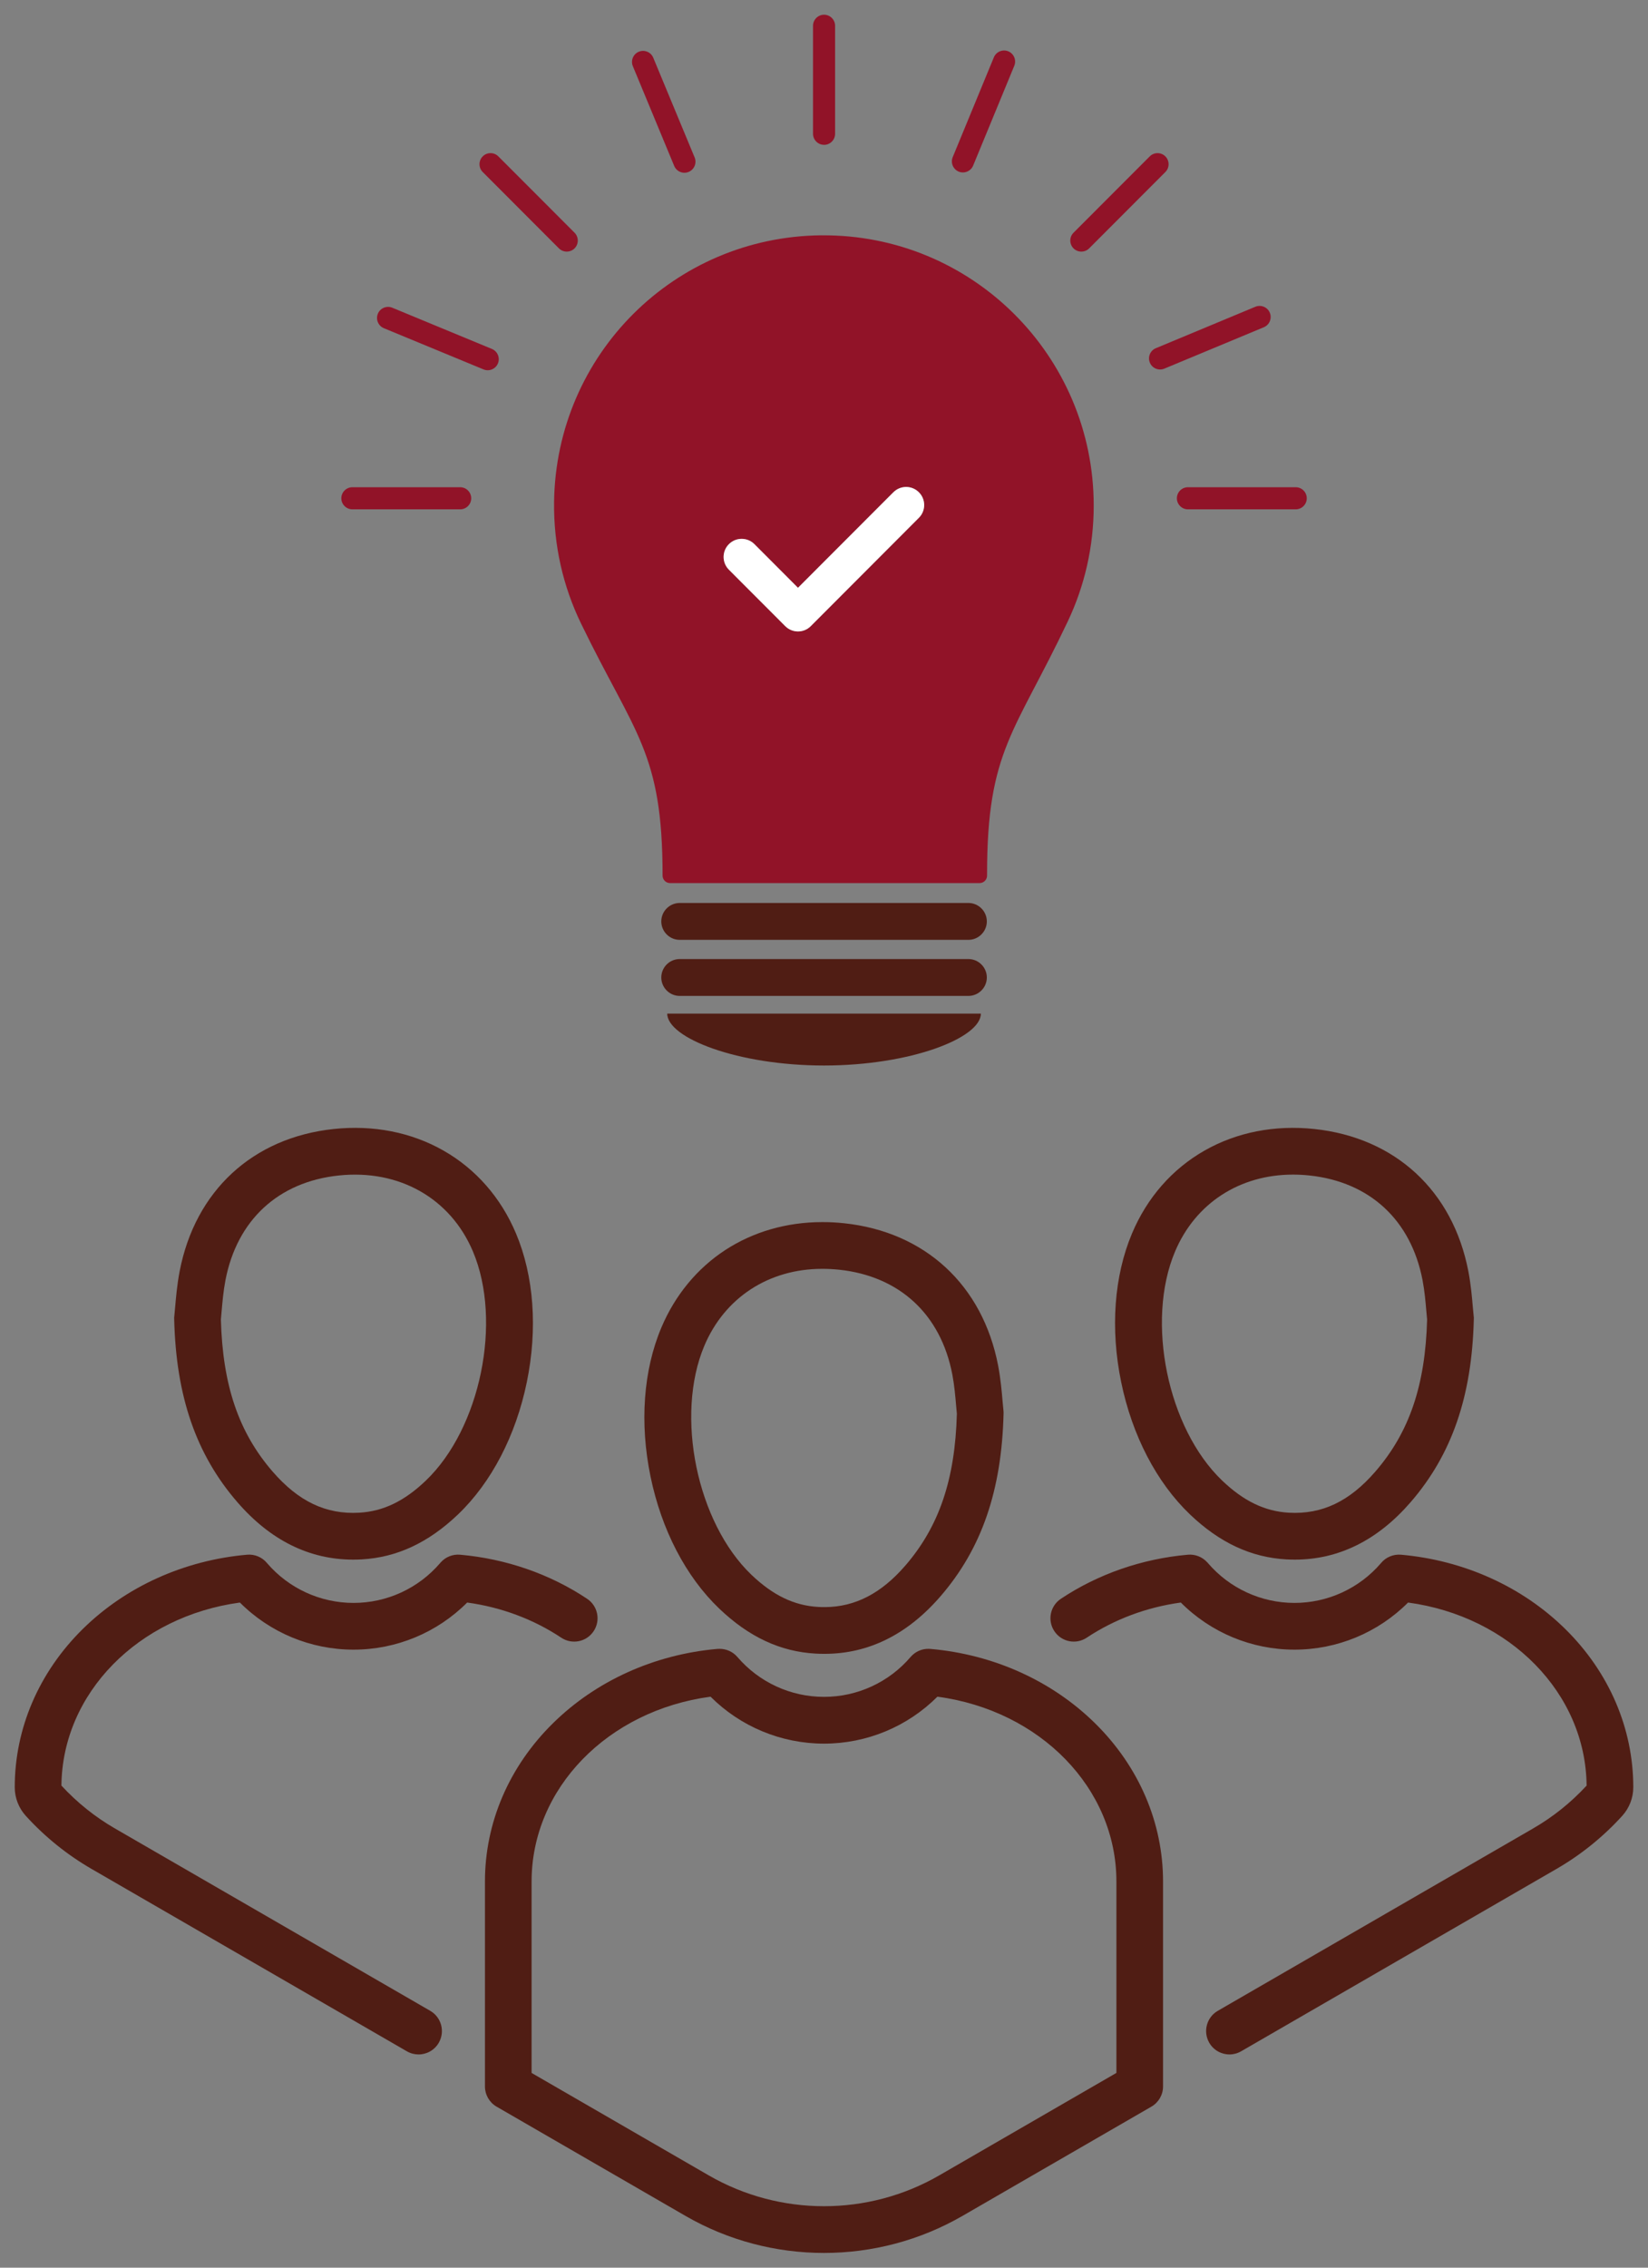
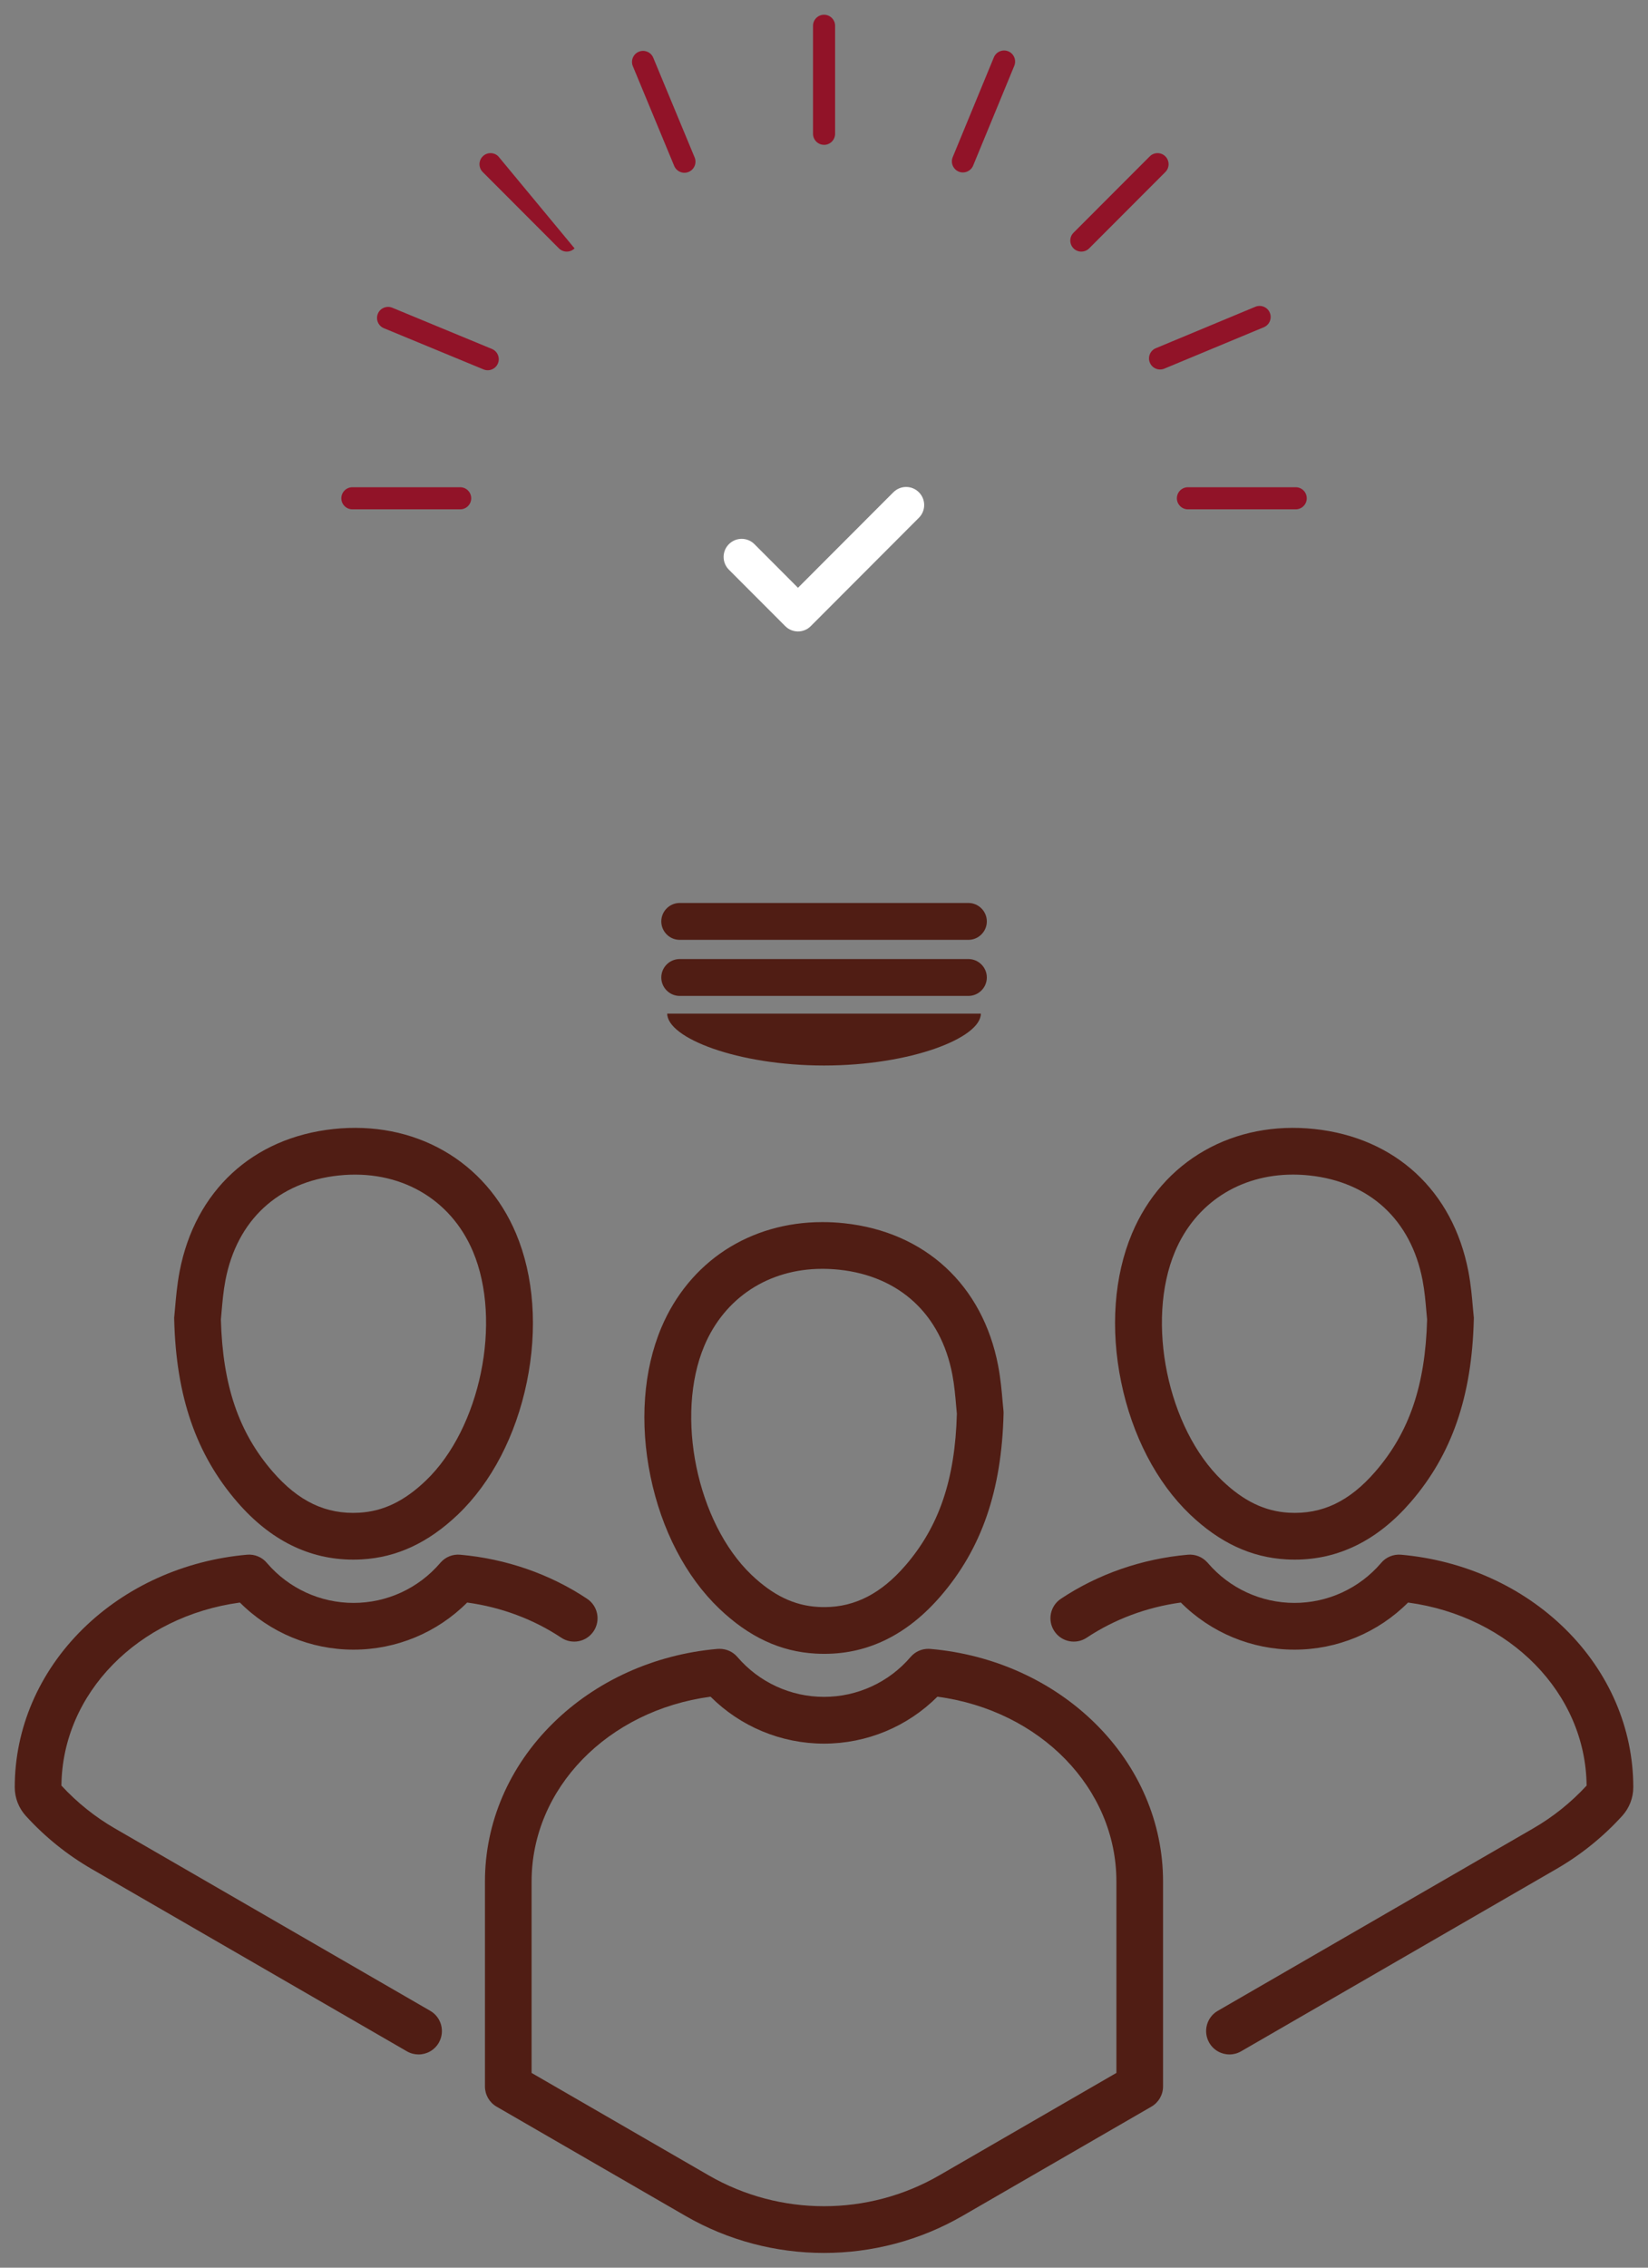
<svg xmlns="http://www.w3.org/2000/svg" width="56" height="77" viewBox="0 0 56 77" fill="none">
  <rect x="0" y="0" width="56" height="77" fill="#808080" stroke="none" />
  <g clip-path="url(#clip0_39_370)">
    <path d="M31.629 55.991C31.604 55.988 31.578 55.987 31.553 55.987C31.32 55.984 31.096 56.084 30.942 56.264C30.206 57.124 29.133 57.618 28 57.618C26.867 57.618 25.795 57.124 25.057 56.264C24.903 56.084 24.679 55.986 24.448 55.987C24.422 55.987 24.396 55.988 24.37 55.99C22.232 56.179 20.251 57.075 18.791 58.513C17.299 59.98 16.479 61.889 16.479 63.887V70.846C16.479 71.129 16.629 71.391 16.875 71.533L23.291 75.241C24.743 76.08 26.371 76.5 27.999 76.5C29.627 76.5 31.255 76.08 32.708 75.241L39.124 71.533C39.37 71.391 39.521 71.129 39.521 70.846V63.887C39.521 61.889 38.7 59.98 37.209 58.513C35.749 57.076 33.767 56.18 31.629 55.991V55.991ZM37.936 70.387L31.915 73.867C29.5 75.262 26.5 75.262 24.084 73.867L18.064 70.388V63.887C18.064 60.722 20.654 58.079 24.145 57.612C25.165 58.63 26.548 59.206 28 59.206C29.452 59.206 30.834 58.63 31.854 57.612C35.346 58.079 37.936 60.722 37.936 63.887V70.387H37.936Z" fill="#501D14" />
    <path d="M33.917 46.369C33.391 43.635 31.435 41.829 28.684 41.536C28.43 41.509 28.174 41.495 27.925 41.497C26.726 41.5 25.591 41.828 24.643 42.447C23.686 43.072 22.936 43.983 22.473 45.08C21.862 46.526 21.731 48.32 22.104 50.13C22.476 51.943 23.306 53.538 24.44 54.621C25.446 55.583 26.517 56.083 27.715 56.149C27.809 56.155 27.907 56.157 28.003 56.157C28.017 56.157 28.031 56.157 28.044 56.157C29.526 56.15 30.842 55.493 31.957 54.205C33.357 52.587 34.039 50.612 34.102 47.992C34.103 47.955 34.101 47.92 34.097 47.883C34.089 47.81 34.08 47.712 34.07 47.599C34.042 47.271 34.004 46.822 33.917 46.37L33.917 46.369ZM30.759 53.165C29.945 54.105 29.055 54.565 28.035 54.57C27.957 54.571 27.879 54.569 27.802 54.564C26.987 54.519 26.267 54.172 25.535 53.474C23.682 51.702 22.933 48.069 23.933 45.698C24.623 44.065 26.116 43.088 27.93 43.084C28.123 43.083 28.32 43.094 28.516 43.114C30.567 43.333 31.968 44.628 32.36 46.669C32.431 47.04 32.464 47.425 32.49 47.734C32.499 47.835 32.507 47.925 32.515 48.005C32.454 50.24 31.911 51.834 30.759 53.166L30.759 53.165Z" fill="#501D14" />
    <path d="M8.152 54.415C9.172 55.437 10.558 56.015 12.014 56.015C13.47 56.015 14.855 55.437 15.875 54.415C17.032 54.573 18.131 54.983 19.073 55.61C19.438 55.852 19.93 55.753 20.172 55.388C20.415 55.023 20.316 54.531 19.951 54.288C18.687 53.446 17.194 52.929 15.636 52.791C15.389 52.769 15.146 52.864 14.98 53.048L14.971 53.057C14.966 53.063 14.961 53.068 14.957 53.074C14.219 53.934 13.147 54.428 12.014 54.428C10.885 54.428 9.815 53.937 9.078 53.081L9.077 53.079C8.911 52.876 8.655 52.767 8.393 52.791C6.255 52.98 4.273 53.876 2.813 55.313C1.322 56.781 0.501 58.69 0.501 60.688C0.501 61.047 0.635 61.393 0.878 61.66C1.53 62.376 2.284 62.983 3.117 63.464L13.827 69.654C13.952 69.726 14.089 69.76 14.223 69.76C14.497 69.76 14.764 69.617 14.91 69.363C15.129 68.983 14.999 68.498 14.62 68.279L3.91 62.089C3.233 61.699 2.621 61.208 2.087 60.631C2.118 57.495 4.69 54.885 8.154 54.415H8.152Z" fill="#501D14" />
    <path d="M8.064 51.005C9.187 52.302 10.511 52.958 12.003 52.958C12.098 52.958 12.194 52.955 12.291 52.95C13.488 52.883 14.559 52.383 15.565 51.422C16.699 50.338 17.529 48.743 17.902 46.93C18.274 45.12 18.143 43.327 17.533 41.881C17.021 40.667 16.169 39.694 15.068 39.068C13.975 38.446 12.685 38.193 11.337 38.336C8.586 38.629 6.63 40.436 6.104 43.169C6.017 43.621 5.979 44.071 5.95 44.399C5.941 44.512 5.932 44.61 5.924 44.683L5.918 44.737L5.919 44.791C5.981 47.412 6.663 49.387 8.064 51.005L8.064 51.005ZM7.53 44.535C7.557 44.225 7.59 43.84 7.661 43.47C8.054 41.429 9.455 40.133 11.505 39.915C13.558 39.696 15.308 40.686 16.072 42.498C17.072 44.869 16.324 48.502 14.47 50.275C13.739 50.974 13.019 51.32 12.203 51.365C11.077 51.428 10.143 50.983 9.262 49.966C8.109 48.634 7.567 47.041 7.506 44.805C7.514 44.725 7.522 44.636 7.53 44.535V44.535Z" fill="#501D14" />
    <path d="M53.188 55.313C51.728 53.876 49.746 52.98 47.608 52.791C47.347 52.768 47.09 52.876 46.924 53.079L46.923 53.081C46.186 53.937 45.116 54.428 43.987 54.428C42.857 54.428 41.782 53.934 41.045 53.074C41.04 53.068 41.035 53.062 41.03 53.057L41.021 53.048C40.854 52.865 40.611 52.769 40.364 52.791C38.806 52.929 37.313 53.447 36.049 54.288C35.684 54.531 35.585 55.023 35.828 55.388C36.07 55.753 36.562 55.852 36.927 55.609C37.869 54.983 38.968 54.573 40.125 54.415C41.145 55.437 42.531 56.015 43.986 56.015C45.442 56.015 46.827 55.437 47.847 54.415C51.311 54.884 53.883 57.495 53.914 60.631C53.381 61.208 52.768 61.699 52.091 62.089L41.381 68.279C41.002 68.498 40.872 68.983 41.091 69.363C41.238 69.617 41.504 69.76 41.778 69.76C41.913 69.76 42.049 69.725 42.174 69.653L52.884 63.464C53.718 62.983 54.471 62.376 55.123 61.66C55.366 61.392 55.5 61.047 55.5 60.688C55.5 58.69 54.679 56.781 53.188 55.313Z" fill="#501D14" />
    <path d="M38.467 41.881C37.857 43.327 37.725 45.12 38.098 46.93C38.471 48.742 39.301 50.338 40.435 51.422C41.441 52.383 42.512 52.883 43.709 52.95C43.806 52.955 43.902 52.958 43.997 52.958C45.489 52.958 46.813 52.302 47.936 51.005C49.336 49.387 50.018 47.413 50.081 44.792L50.082 44.738L50.076 44.684C50.067 44.611 50.059 44.512 50.049 44.399C50.021 44.071 49.983 43.621 49.896 43.169C49.369 40.435 47.413 38.629 44.663 38.336C43.315 38.193 42.024 38.446 40.932 39.068C39.831 39.694 38.979 40.667 38.467 41.881H38.467ZM43.938 39.884C44.121 39.884 44.307 39.894 44.495 39.914C46.546 40.132 47.947 41.428 48.339 43.469C48.41 43.84 48.443 44.225 48.469 44.534C48.478 44.635 48.486 44.724 48.494 44.805C48.433 47.04 47.89 48.634 46.737 49.966C45.857 50.983 44.923 51.427 43.797 51.365C42.981 51.319 42.261 50.972 41.53 50.274C39.676 48.502 38.927 44.869 39.928 42.498C40.622 40.852 42.13 39.884 43.939 39.884H43.938Z" fill="#501D14" />
    <path d="M32.907 31.913H23.096C22.752 31.913 22.471 31.631 22.471 31.287C22.471 30.943 22.752 30.661 23.096 30.661H32.907C33.251 30.661 33.533 30.943 33.533 31.287C33.533 31.631 33.251 31.913 32.907 31.913Z" fill="#501D14" />
    <path d="M32.907 33.817H23.096C22.752 33.817 22.471 33.535 22.471 33.191C22.471 32.847 22.752 32.565 23.096 32.565H32.907C33.251 32.565 33.533 32.847 33.533 33.191C33.533 33.535 33.251 33.817 32.907 33.817Z" fill="#501D14" />
    <path d="M33.33 34.419C33.33 35.243 30.944 36.18 28.001 36.18C25.059 36.18 22.673 35.243 22.673 34.419H33.329H33.33Z" fill="#501D14" />
-     <path d="M27.911 7.99C22.916 8.036 18.897 12.039 18.828 17.04C18.808 18.523 19.139 19.925 19.744 21.172C21.574 24.945 22.515 25.537 22.515 29.732C22.515 29.873 22.629 29.986 22.77 29.986H33.286C33.427 29.986 33.541 29.872 33.541 29.732V29.678C33.541 25.471 34.485 24.896 36.286 21.095C36.85 19.905 37.165 18.574 37.165 17.169C37.165 12.072 33.014 7.945 27.911 7.991L27.911 7.99ZM31.224 17.583L27.55 21.261C27.43 21.381 27.273 21.441 27.116 21.441C26.96 21.441 26.802 21.381 26.683 21.261L24.769 19.345C24.529 19.105 24.529 18.717 24.769 18.477C25.008 18.238 25.396 18.238 25.636 18.477L27.116 19.96L30.357 16.716C30.596 16.476 30.985 16.476 31.224 16.716C31.463 16.955 31.463 17.344 31.224 17.584L31.224 17.583Z" fill="#911328" />
    <path d="M15.637 16.544H11.974C11.768 16.544 11.598 16.713 11.598 16.92C11.598 17.126 11.768 17.295 11.974 17.295H15.637C15.844 17.295 16.012 17.126 16.012 16.92C16.012 16.713 15.844 16.544 15.637 16.544Z" fill="#911328" />
    <path d="M28.002 4.919C28.208 4.919 28.377 4.75 28.377 4.543V0.876C28.377 0.669 28.208 0.5 28.002 0.5C27.796 0.5 27.627 0.669 27.627 0.876V4.543C27.627 4.749 27.796 4.918 28.002 4.918V4.919Z" fill="#911328" />
    <path d="M37.01 8.434L39.6 5.841C39.746 5.695 39.746 5.456 39.6 5.31C39.454 5.163 39.215 5.163 39.069 5.31L36.479 7.902C36.333 8.049 36.333 8.288 36.479 8.434C36.625 8.58 36.864 8.58 37.01 8.434Z" fill="#911328" />
    <path d="M32.577 5.827C32.768 5.906 32.989 5.814 33.068 5.623L34.466 2.234C34.545 2.043 34.453 1.822 34.263 1.743C34.072 1.664 33.851 1.756 33.772 1.947L32.374 5.336C32.295 5.527 32.387 5.748 32.577 5.827Z" fill="#911328" />
    <path d="M44.029 16.544H40.366C40.16 16.544 39.991 16.713 39.991 16.92C39.991 17.126 40.16 17.295 40.366 17.295H44.029C44.236 17.295 44.405 17.126 44.405 16.92C44.405 16.713 44.236 16.544 44.029 16.544Z" fill="#911328" />
-     <path d="M18.993 8.434C19.139 8.58 19.378 8.58 19.524 8.434C19.67 8.288 19.67 8.049 19.524 7.902L16.934 5.31C16.788 5.163 16.549 5.163 16.403 5.31C16.257 5.456 16.257 5.695 16.403 5.841L18.993 8.434Z" fill="#911328" />
+     <path d="M18.993 8.434C19.139 8.58 19.378 8.58 19.524 8.434L16.934 5.31C16.788 5.163 16.549 5.163 16.403 5.31C16.257 5.456 16.257 5.695 16.403 5.841L18.993 8.434Z" fill="#911328" />
    <path d="M22.91 5.635C22.99 5.826 23.21 5.917 23.401 5.837C23.592 5.758 23.683 5.537 23.604 5.346L22.198 1.96C22.119 1.768 21.898 1.677 21.707 1.757C21.516 1.836 21.425 2.057 21.505 2.248L22.91 5.635Z" fill="#911328" />
    <path d="M16.716 11.849L13.33 10.449C13.139 10.37 12.918 10.462 12.84 10.653C12.761 10.844 12.852 11.065 13.043 11.144L16.429 12.543C16.62 12.623 16.841 12.531 16.92 12.34C16.999 12.149 16.907 11.928 16.716 11.849Z" fill="#911328" />
    <path d="M43.149 10.619C43.07 10.428 42.849 10.337 42.658 10.416L39.275 11.824C39.084 11.903 38.993 12.124 39.073 12.315C39.152 12.506 39.373 12.597 39.564 12.518L42.947 11.111C43.138 11.031 43.229 10.81 43.149 10.619Z" fill="#911328" />
    <path d="M30.357 16.715L27.116 19.959L25.636 18.477C25.396 18.237 25.008 18.237 24.769 18.477C24.529 18.716 24.529 19.105 24.769 19.345L26.683 21.261C26.803 21.381 26.96 21.441 27.116 21.441C27.273 21.441 27.43 21.381 27.55 21.261L31.224 17.582C31.464 17.343 31.464 16.954 31.224 16.715C30.985 16.475 30.597 16.475 30.358 16.715L30.357 16.715Z" fill="white" />
  </g>
  <defs>
    <clipPath id="clip0_39_370">
      <rect width="55" height="76" fill="white" transform="translate(0.5 0.5)" />
    </clipPath>
  </defs>
</svg>